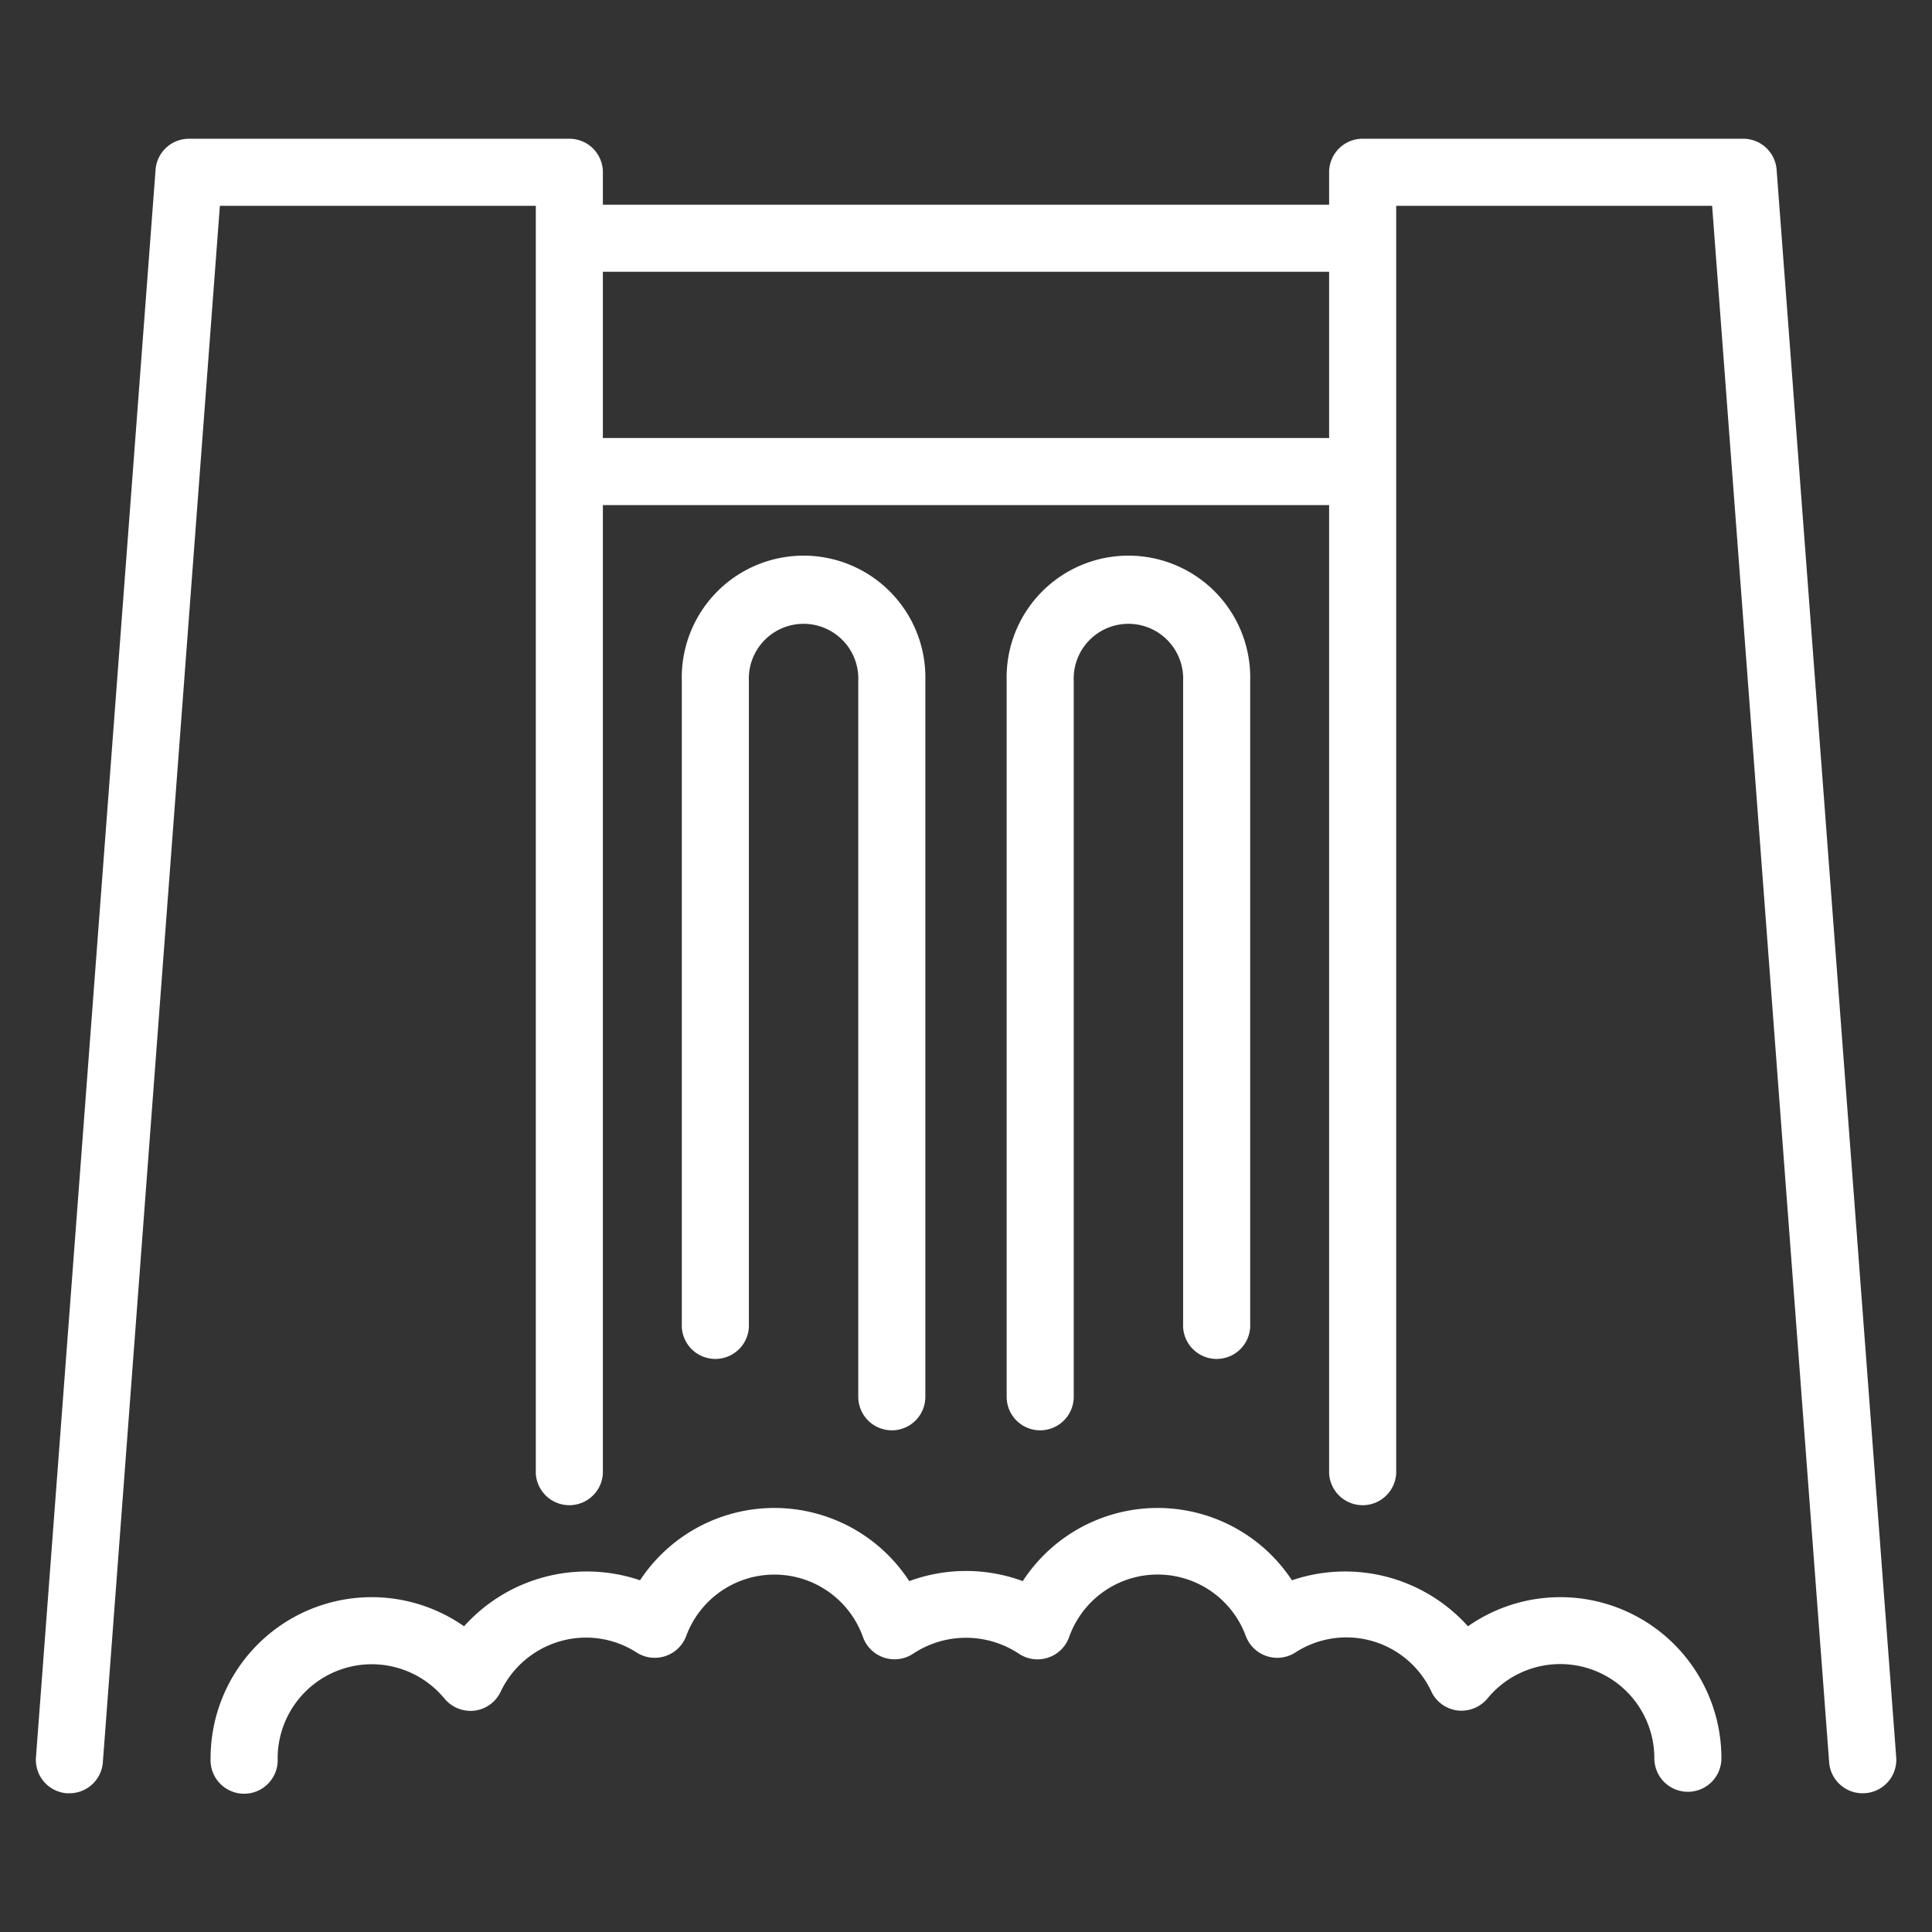
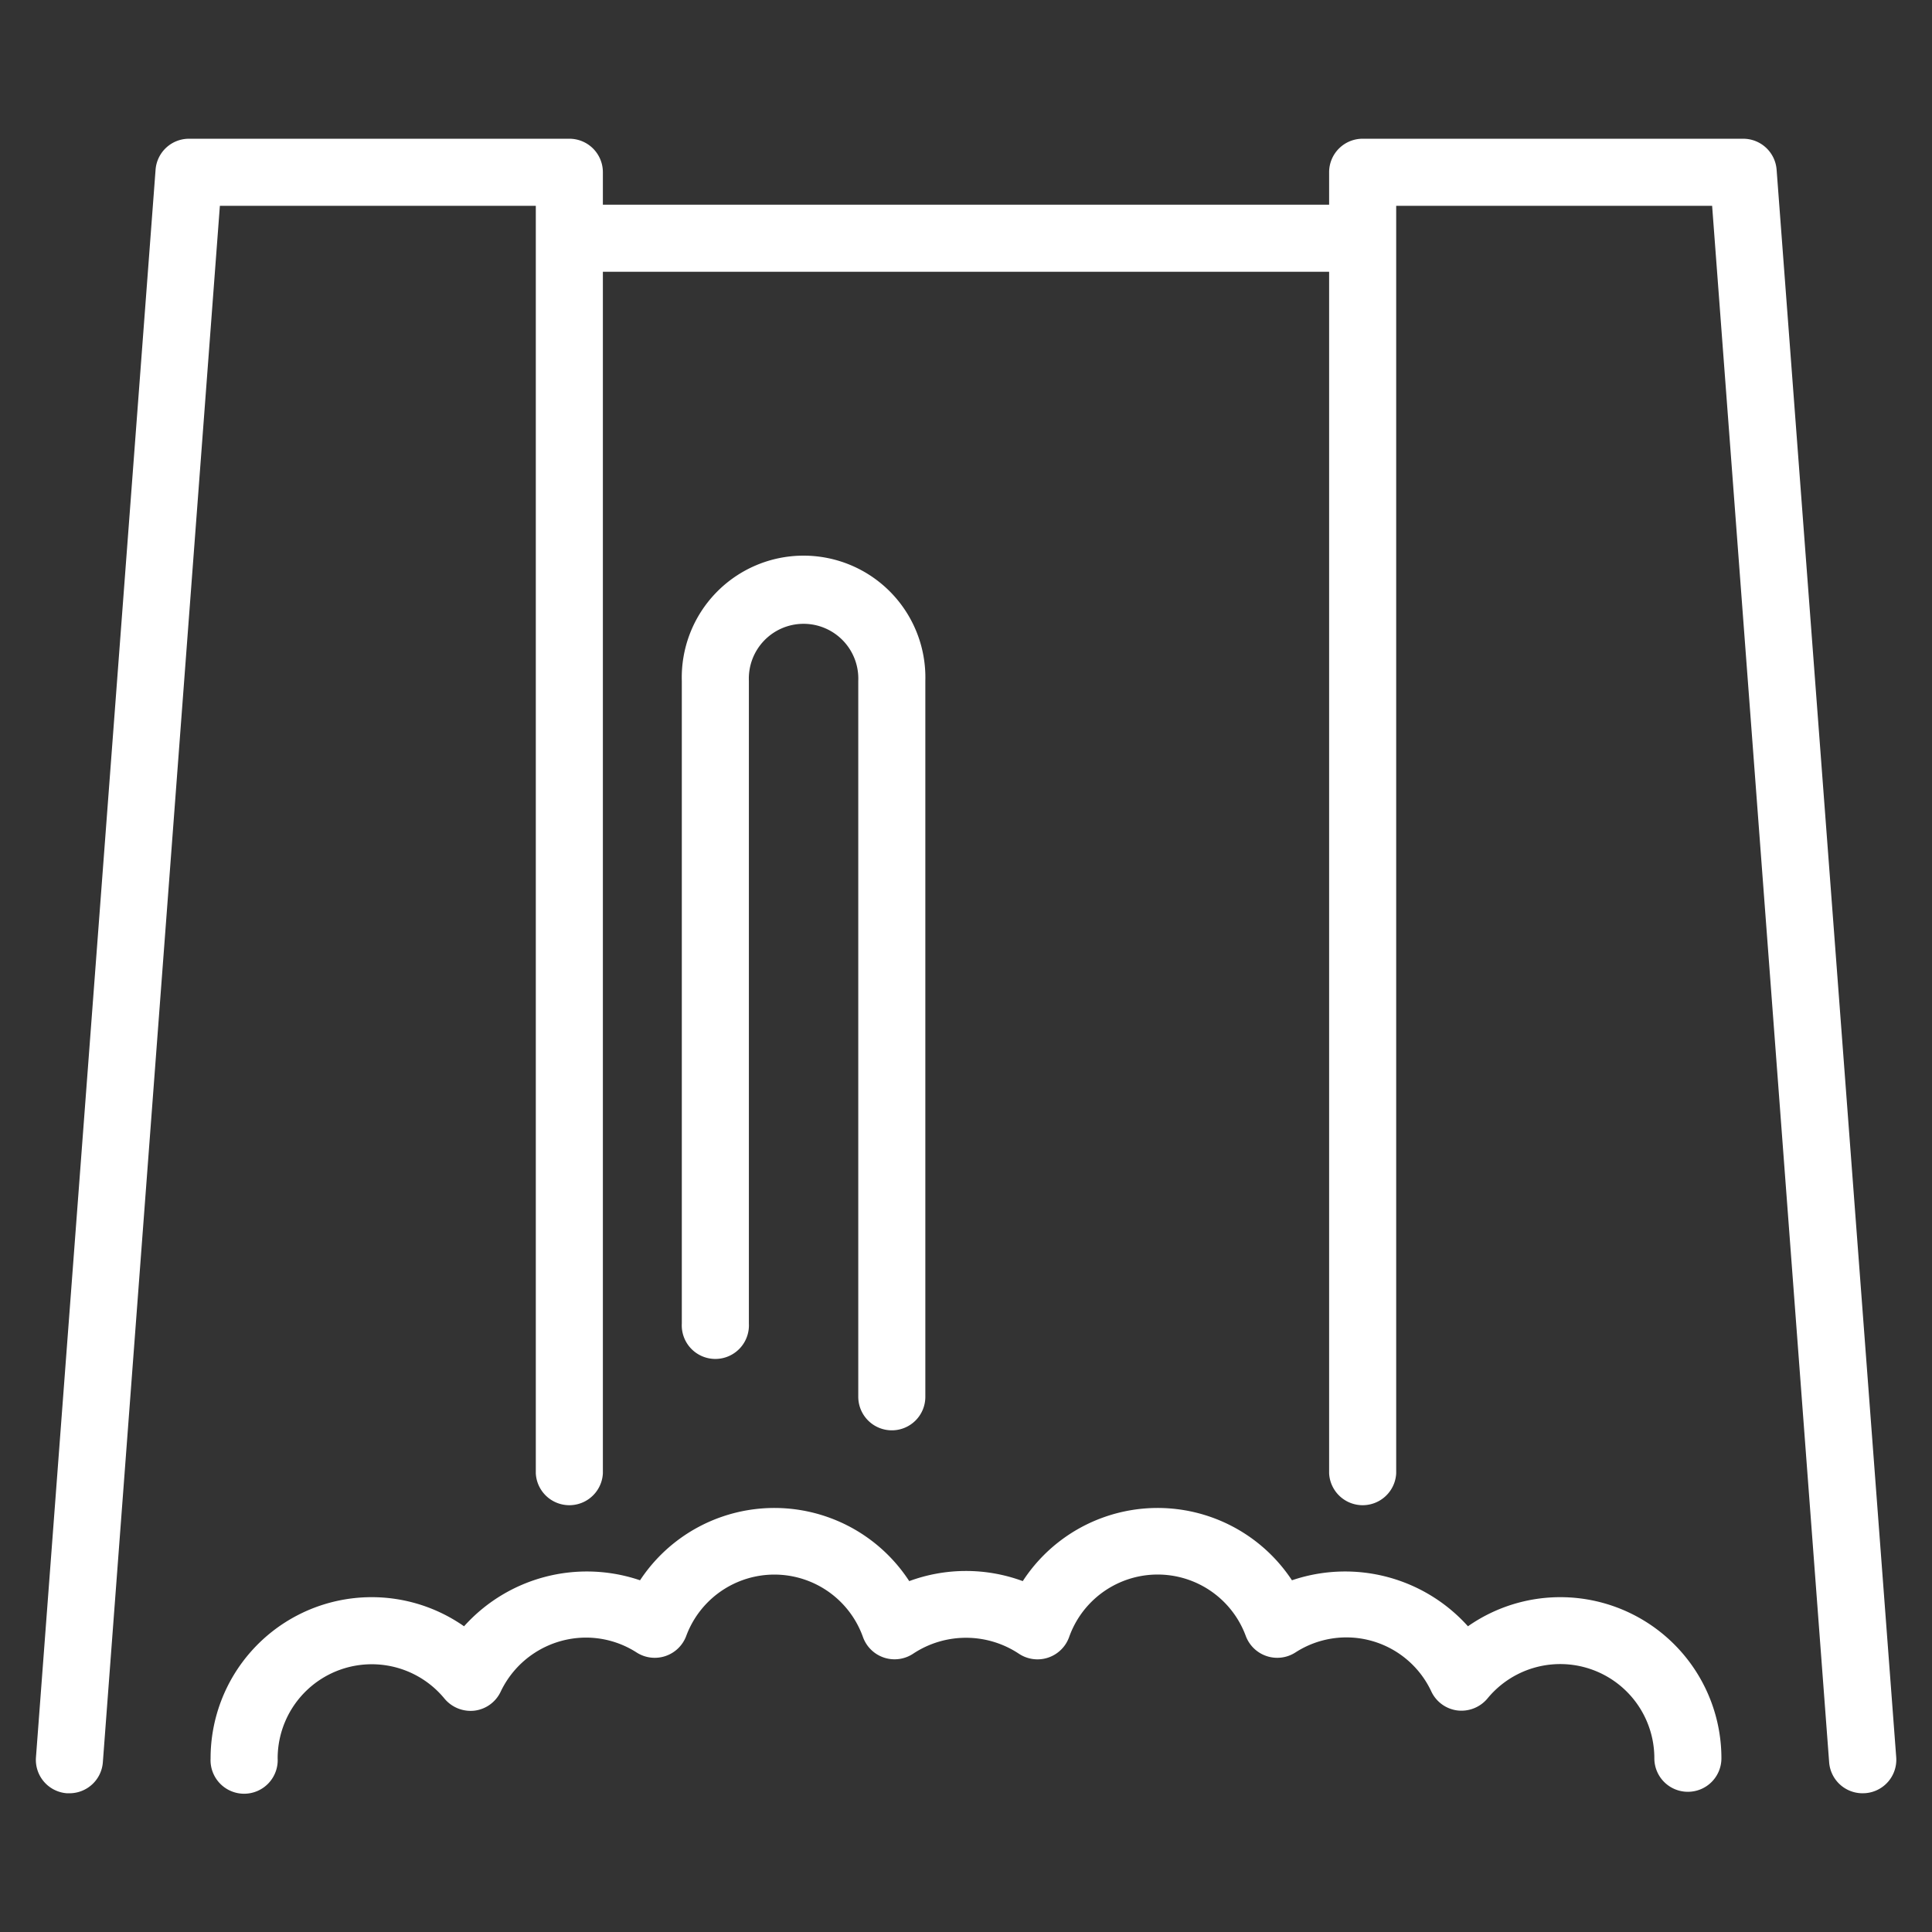
<svg xmlns="http://www.w3.org/2000/svg" id="Слой_3" data-name="Слой 3" viewBox="0 0 210 210">
  <rect x="0" y="0" width="210" height="210" fill="#333333" stroke="none" />
  <defs>
    <style>.cls-1{fill:#fff;}</style>
  </defs>
  <g id="плотины">
    <path class="cls-1" d="M7.55,194.92H7.27A3.64,3.64,0,0,1,3.91,191l13-172.55a3.64,3.64,0,0,1,3.63-3.37H61.88a3.64,3.64,0,0,1,3.65,3.65V160.15a3.65,3.65,0,0,1-7.29,0V22.37H23.9L11.18,191.55A3.64,3.64,0,0,1,7.55,194.92Z" />
    <path class="cls-1" d="M202.45,194.92a3.64,3.64,0,0,1-3.63-3.37L186.1,22.37H151.76V160.15a3.65,3.65,0,0,1-7.29,0V18.73a3.64,3.64,0,0,1,3.65-3.65h41.36a3.64,3.64,0,0,1,3.63,3.37l13,172.55a3.64,3.64,0,0,1-3.36,3.91Z" />
    <path class="cls-1" d="M148.12,29.54H61.88a3.65,3.65,0,0,1,0-7.29h86.24a3.65,3.65,0,0,1,0,7.29Z" />
-     <path class="cls-1" d="M148.12,54.9H61.88a3.65,3.65,0,0,1,0-7.29h86.24a3.65,3.65,0,0,1,0,7.29Z" />
    <path class="cls-1" d="M183.47,194.76a3.64,3.64,0,0,1-3.65-3.65,10.23,10.23,0,0,0-18.14-6.49,3.69,3.69,0,0,1-3.26,1.3,3.64,3.64,0,0,1-2.84-2.06,10.19,10.19,0,0,0-14.78-4.24,3.65,3.65,0,0,1-5.39-1.8,10.21,10.21,0,0,0-19.2.12,3.65,3.65,0,0,1-5.48,1.8,10.4,10.4,0,0,0-11.46,0,3.65,3.65,0,0,1-5.47-1.8,10.22,10.22,0,0,0-19.21-.12,3.65,3.65,0,0,1-5.39,1.8A10.19,10.19,0,0,0,63.67,178a10.29,10.29,0,0,0-9.25,5.88,3.64,3.64,0,0,1-2.84,2.06,3.7,3.7,0,0,1-3.26-1.3,10.23,10.23,0,0,0-18.14,6.49,3.65,3.65,0,1,1-7.29,0,17.51,17.51,0,0,1,27.55-14.36,17.94,17.94,0,0,1,19.13-5,17.49,17.49,0,0,1,29.26.09,17.82,17.82,0,0,1,12.34,0,17.49,17.49,0,0,1,29.26-.09,17.94,17.94,0,0,1,19.13,5,17.51,17.51,0,0,1,27.55,14.36A3.64,3.64,0,0,1,183.47,194.76Z" />
    <path class="cls-1" d="M96.94,155.47a3.65,3.65,0,0,1-3.65-3.64V74A5.95,5.95,0,1,0,81.4,74v69.87a3.65,3.65,0,1,1-7.29,0V74a13.24,13.24,0,1,1,26.47,0v77.79A3.64,3.64,0,0,1,96.94,155.47Z" />
-     <path class="cls-1" d="M113.06,155.47a3.64,3.64,0,0,1-3.64-3.64V74a13.24,13.24,0,1,1,26.47,0v69.87a3.65,3.65,0,1,1-7.29,0V74a5.95,5.95,0,1,0-11.89,0v77.79A3.65,3.65,0,0,1,113.06,155.47Z" />
  </g>
</svg>